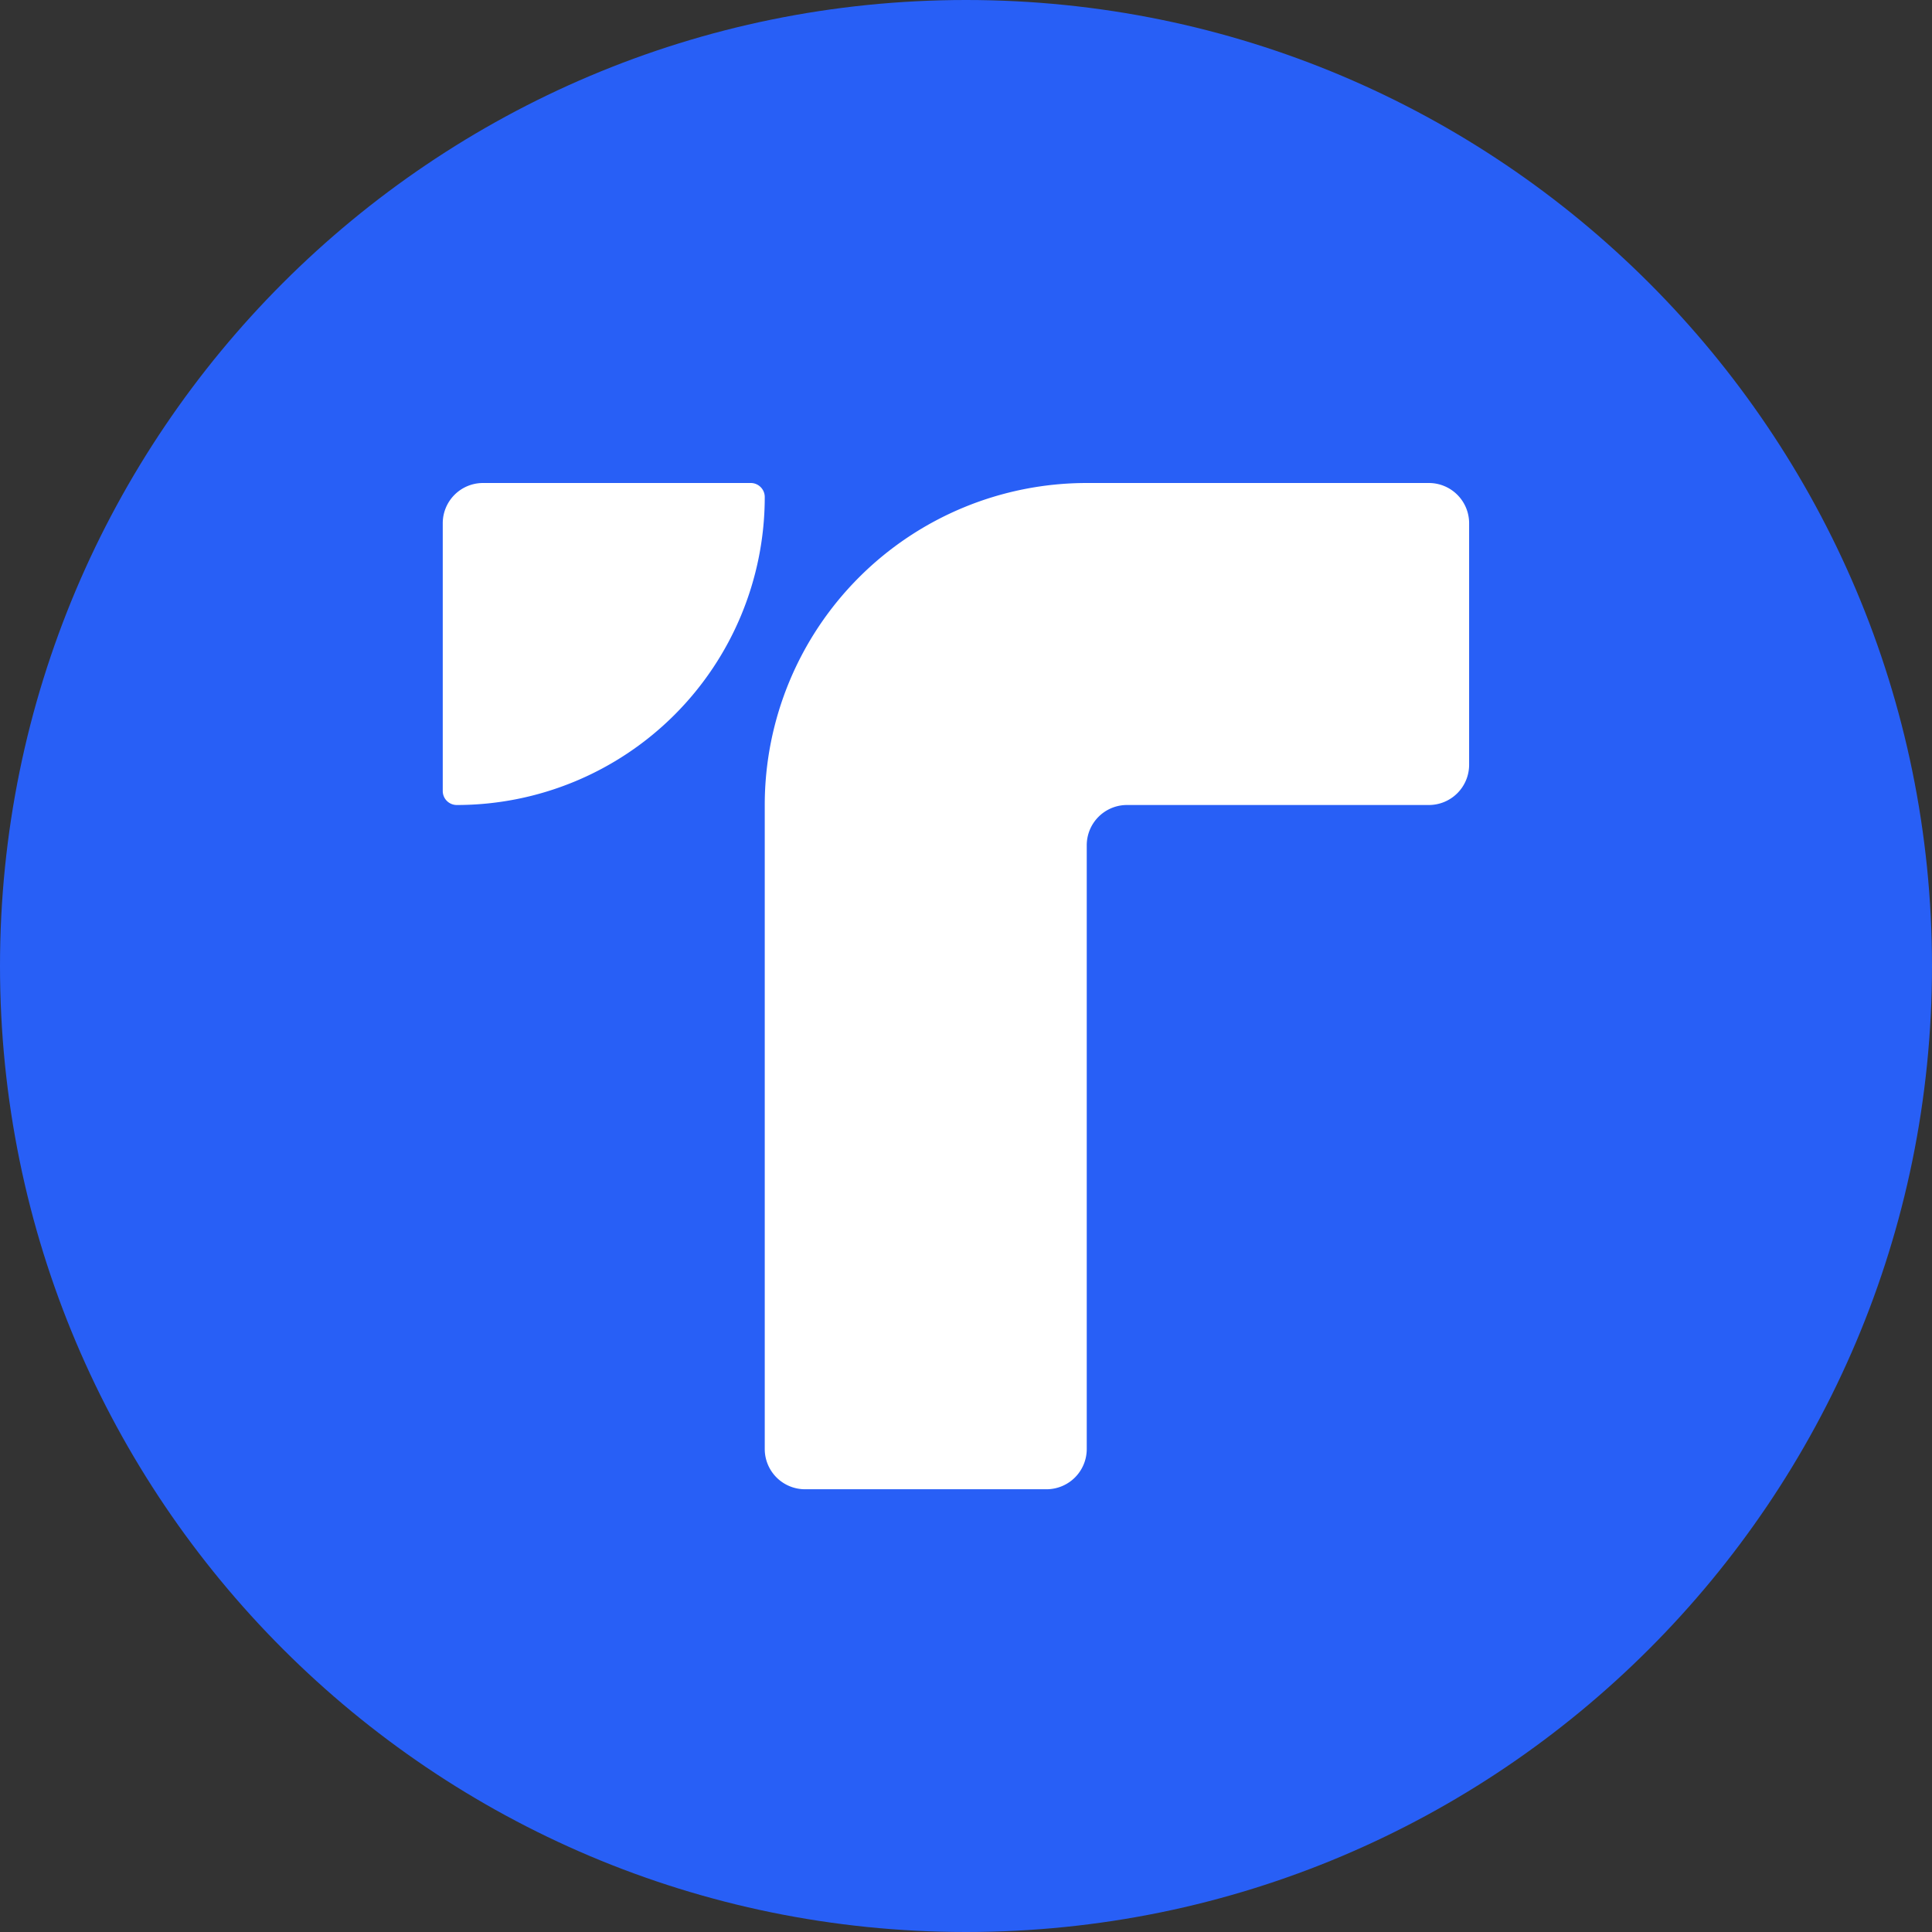
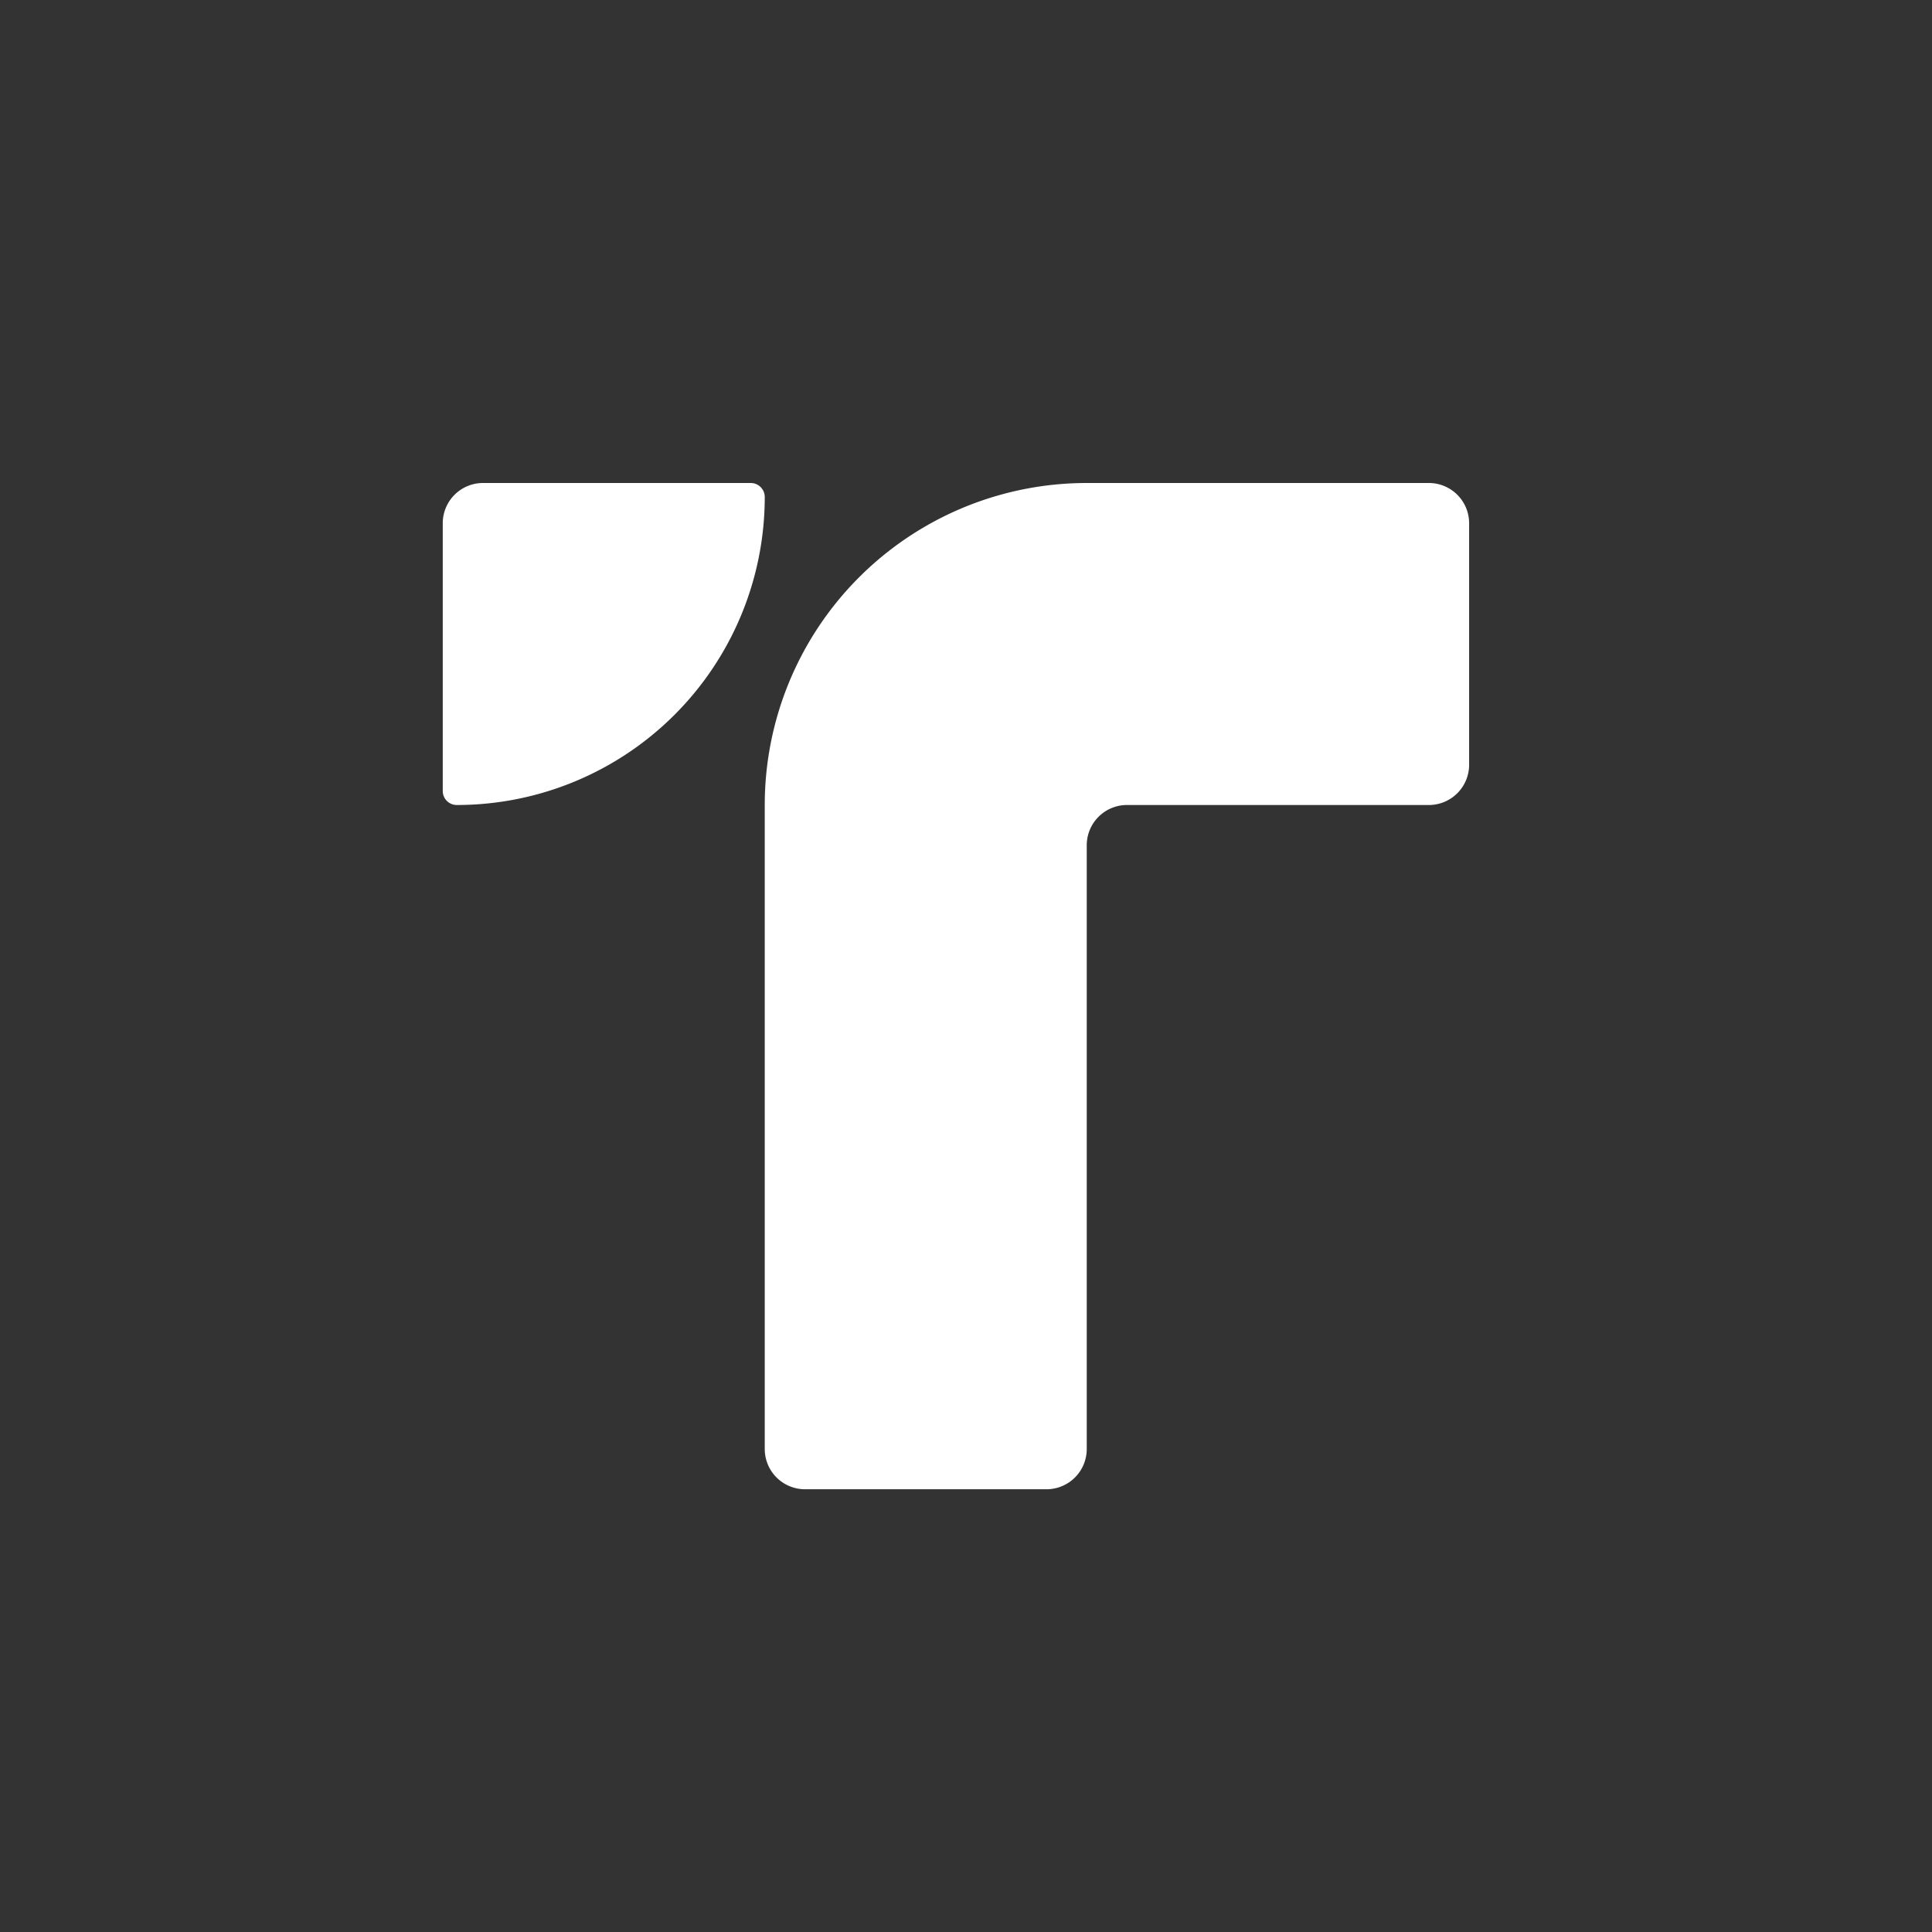
<svg xmlns="http://www.w3.org/2000/svg" t="1716777268703" class="icon" viewBox="0 0 1024 1024" version="1.1" p-id="2822" width="60" height="60">
  <rect x="0" y="0" width="1024" height="1024" fill="#333333" stroke="none" />
-   <path d="M1024 512c0 282.773-229.227 512-512 512S0 794.773 0 512 229.227 0 512 0s512 229.227 512 512z" fill="#285FF6" p-id="2823" />
  <path d="M234.667 277.333a21.333 21.333 0 0 1 21.333-21.333h141.909c4.096 0 7.424 3.328 7.424 7.424A163.243 163.243 0 0 1 242.091 426.667a7.424 7.424 0 0 1-7.424-7.424V277.333zM597.333 426.667h160a21.333 21.333 0 0 0 21.333-21.333v-128a21.333 21.333 0 0 0-21.333-21.333H576a170.667 170.667 0 0 0-170.667 170.667v341.333a21.333 21.333 0 0 0 21.333 21.333h128a21.333 21.333 0 0 0 21.333-21.333V448a21.333 21.333 0 0 1 21.333-21.333z" fill="#FFFFFF" p-id="2824" />
</svg>